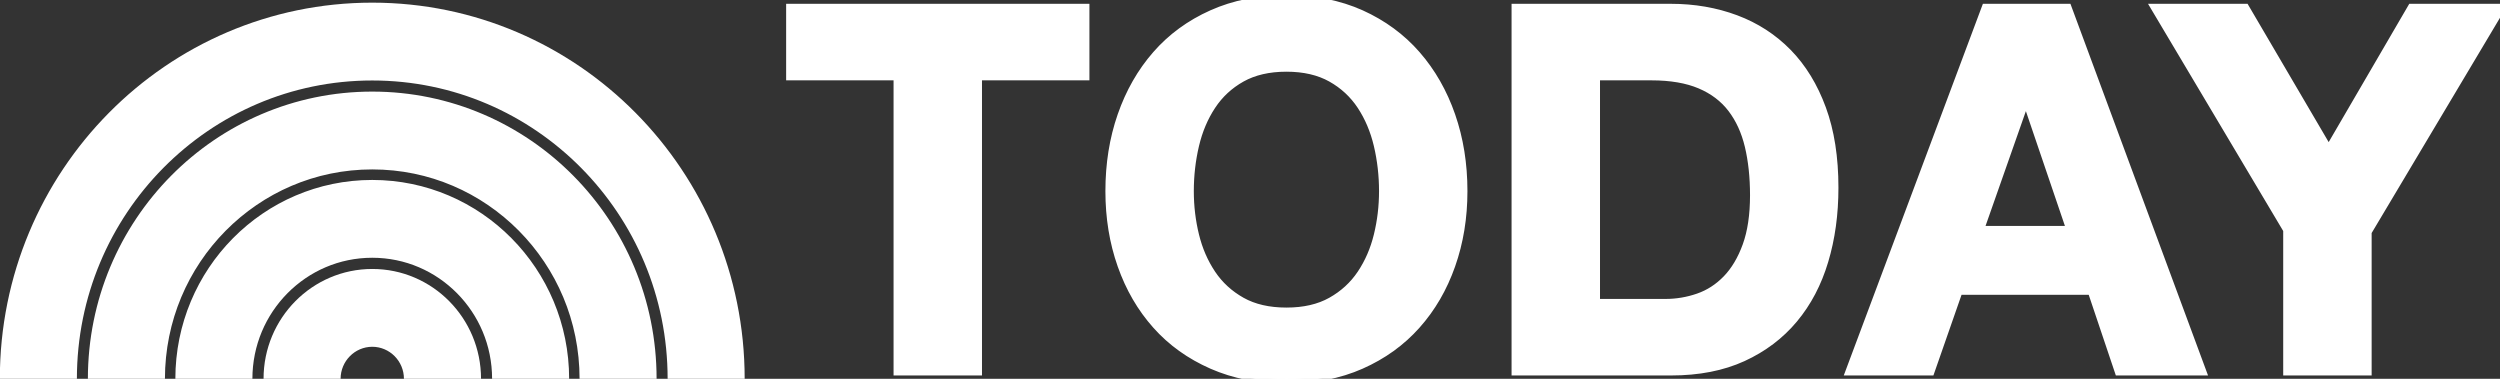
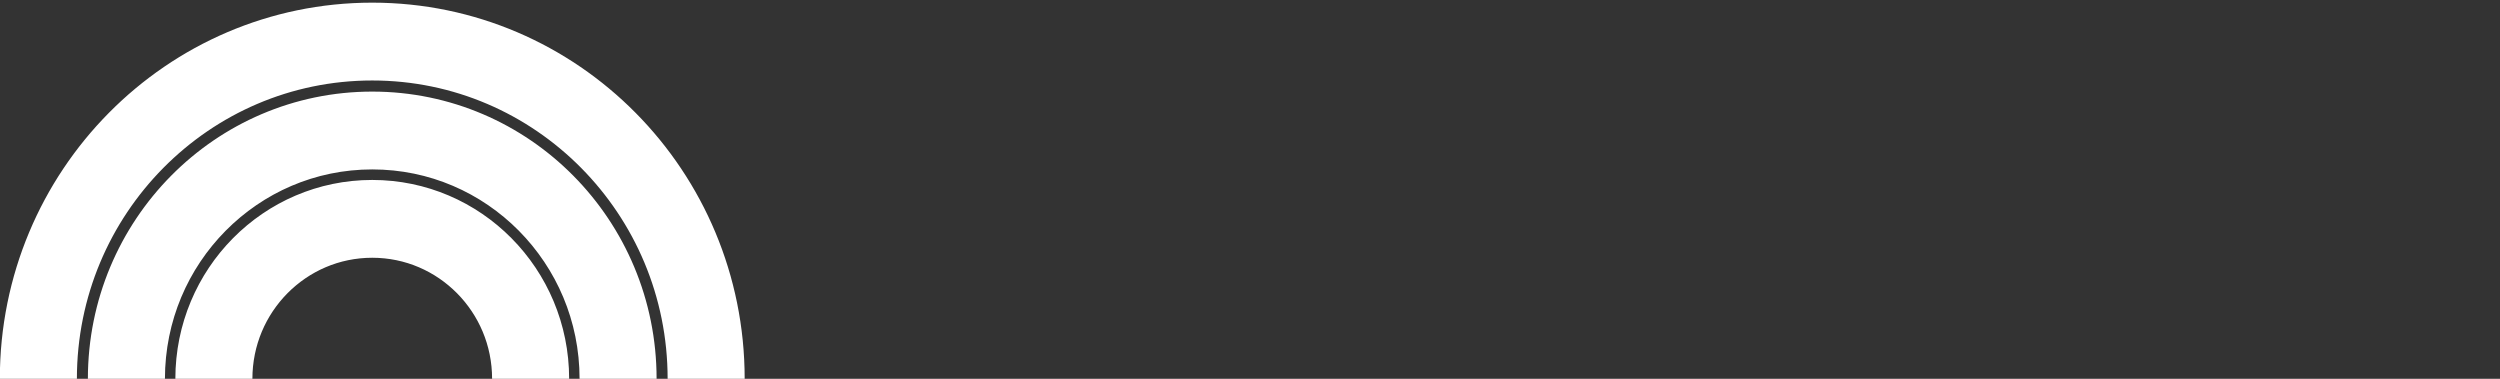
<svg xmlns="http://www.w3.org/2000/svg" viewBox="0 0 99 15" fill-rule="evenodd" clip-rule="evenodd">
  <rect x="0" y="0" width="99" height="15" fill="#333333" stroke="none" />
  <path d="M19.487 15c-.001-1.328-.529-2.517-1.39-3.389-.864-.87-2.041-1.403-3.356-1.404-1.315.001-2.492.534-3.356 1.404-.861.872-1.389 2.061-1.39 3.389h-3.051c.001-4.35 3.49-7.874 7.797-7.874 4.307 0 7.796 3.525 7.797 7.874zM22.951 15c-.001-2.295-.917-4.358-2.405-5.863-1.49-1.503-3.533-2.428-5.805-2.428s-4.314.925-5.805 2.428c-1.488 1.505-2.403 3.568-2.405 5.863h-3.051c0-6.282 5.041-11.372 11.26-11.373 6.22.001 11.26 5.091 11.261 11.373zM26.438 15c0-3.267-1.307-6.211-3.426-8.353-2.121-2.14-5.036-3.459-8.271-3.46-3.235.001-6.149 1.32-8.27 3.46-2.119 2.142-3.425 5.086-3.426 8.353h-3.051c.001-8.227 6.602-14.894 14.747-14.895 8.146.001 14.747 6.668 14.748 14.895h-3.051z" fill="#fff" />
-   <path d="M31.321 2.991v-2.65h11.63v2.65h-4.254v11.687h-3.122v-11.687zM44.441 4.588c.318-.916.775-1.717 1.372-2.4.596-.682 1.328-1.218 2.197-1.606.867-.388 1.845-.582 2.932-.582 1.099 0 2.081.195 2.942.582.861.389 1.591.924 2.187 1.606.596.683 1.054 1.484 1.372 2.4.319.918.478 1.911.478 2.981 0 1.044-.159 2.018-.478 2.922-.318.904-.775 1.69-1.372 2.359-.596.67-1.325 1.194-2.187 1.576-.861.382-1.843.572-2.942.572-1.087 0-2.065-.191-2.932-.572-.868-.382-1.601-.906-2.197-1.576-.597-.669-1.054-1.456-1.372-2.359-.319-.904-.477-1.878-.477-2.922 0-1.071.158-2.064.477-2.981zm2.853 4.739c.139.57.361 1.081.666 1.537.305.455.703.819 1.193 1.094.491.275 1.086.412 1.79.412.703 0 1.298-.137 1.789-.412.49-.275.888-.639 1.193-1.094.305-.455.527-.967.666-1.537.139-.569.209-1.154.209-1.757 0-.628-.07-1.237-.209-1.827-.139-.589-.361-1.114-.666-1.576-.305-.462-.703-.83-1.193-1.105-.49-.274-1.086-.413-1.789-.413-.704 0-1.299.139-1.79.413-.49.274-.888.643-1.193 1.105-.305.461-.527.987-.666 1.576-.139.59-.209 1.199-.209 1.827 0 .603.07 1.189.209 1.757zM66.17.341c.915 0 1.767.148 2.555.442.79.295 1.472.737 2.049 1.325.576.589 1.027 1.326 1.351 2.21.325.884.487 1.921.487 3.113 0 1.044-.132 2.007-.398 2.891-.264.884-.665 1.645-1.202 2.289-.536.642-1.205 1.148-2.008 1.516-.802.367-1.746.552-2.833.552h-6.123v-14.337zm-.219 11.687c.451 0 .888-.074 1.312-.221.425-.147.803-.391 1.134-.732.331-.342.596-.787.795-1.335.199-.548.299-1.219.299-2.008 0-.723-.07-1.376-.209-1.958-.139-.583-.368-1.081-.685-1.496-.318-.415-.739-.733-1.262-.954-.523-.221-1.17-.332-1.938-.332h-2.227v9.036zM81.857.341l5.308 14.337h-3.241l-1.074-3.193h-5.308l-1.114 3.193h-3.141l5.367-14.337zm.179 8.796l-1.789-5.261h-.039l-1.849 5.261zM85.396.341h3.499l3.321 5.663 3.3-5.663h3.479l-5.268 8.835v5.502h-3.122v-5.582z" fill="#fff" stroke-width=".38" stroke="#fff" />
-   <path d="M15.996 15c-.001-.699-.563-1.266-1.254-1.268-.692.002-1.253.569-1.254 1.268h-3.051c.001-2.402 1.926-4.348 4.306-4.349 2.379.001 4.305 1.947 4.306 4.349z" fill="#fff" />
-   <path d="M54.759 6.788c.025.258.04.517.04.782 0 .603-.07 1.188-.208 1.757-.14.57-.361 1.081-.666 1.537-.305.455-.703.819-1.193 1.094-.491.275-1.087.412-1.788.412-.704 0-1.3-.137-1.79-.412-.49-.275-.888-.639-1.193-1.094-.305-.455-.527-.967-.666-1.537-.074-.303-.127-.611-.161-.923-1.011.276-2.013.574-3.005.895.077.409.178.808.313 1.192.318.904.775 1.69 1.372 2.359.596.67 1.328 1.194 2.197 1.576.867.382 1.845.572 2.933.572 1.099 0 2.081-.191 2.942-.572.861-.382 1.591-.906 2.187-1.576.596-.669 1.054-1.456 1.372-2.359.318-.904.478-1.878.478-2.922 0-.404-.031-.794-.077-1.177-1.036.108-2.065.24-3.086.395zm-19.185 7.891h3.121v-3.356c-1.054.445-2.095.916-3.121 1.413zm46.119-6.544l.342 1.003h-3.679l.579-1.647c-.914-.194-1.835-.366-2.761-.523l-2.887 7.711h3.141l1.114-3.193h5.308l1.074 3.193h3.241l-2.065-5.577c-1.123-.352-2.259-.674-3.407-.967zm8.91 2.966v3.578h3.122v-2.195c-1.027-.486-2.067-.947-3.122-1.383zm-21.24-4.927c.084.477.128.995.128 1.557 0 .79-.1 1.459-.299 2.008-.199.549-.464.994-.795 1.335-.33.341-.709.585-1.134.732-.423.148-.861.221-1.312.221h-2.783v-5.981c-1.047.027-2.087.081-3.121.154v8.478h6.123c1.088 0 2.031-.184 2.833-.552.802-.368 1.471-.874 2.007-1.516.538-.643.938-1.405 1.202-2.289.266-.884.398-1.847.398-2.891 0-.337-.016-.658-.042-.971-1.061-.12-2.131-.215-3.207-.286z" fill="#fff" stroke-width=".18" stroke="#fff" />
</svg>